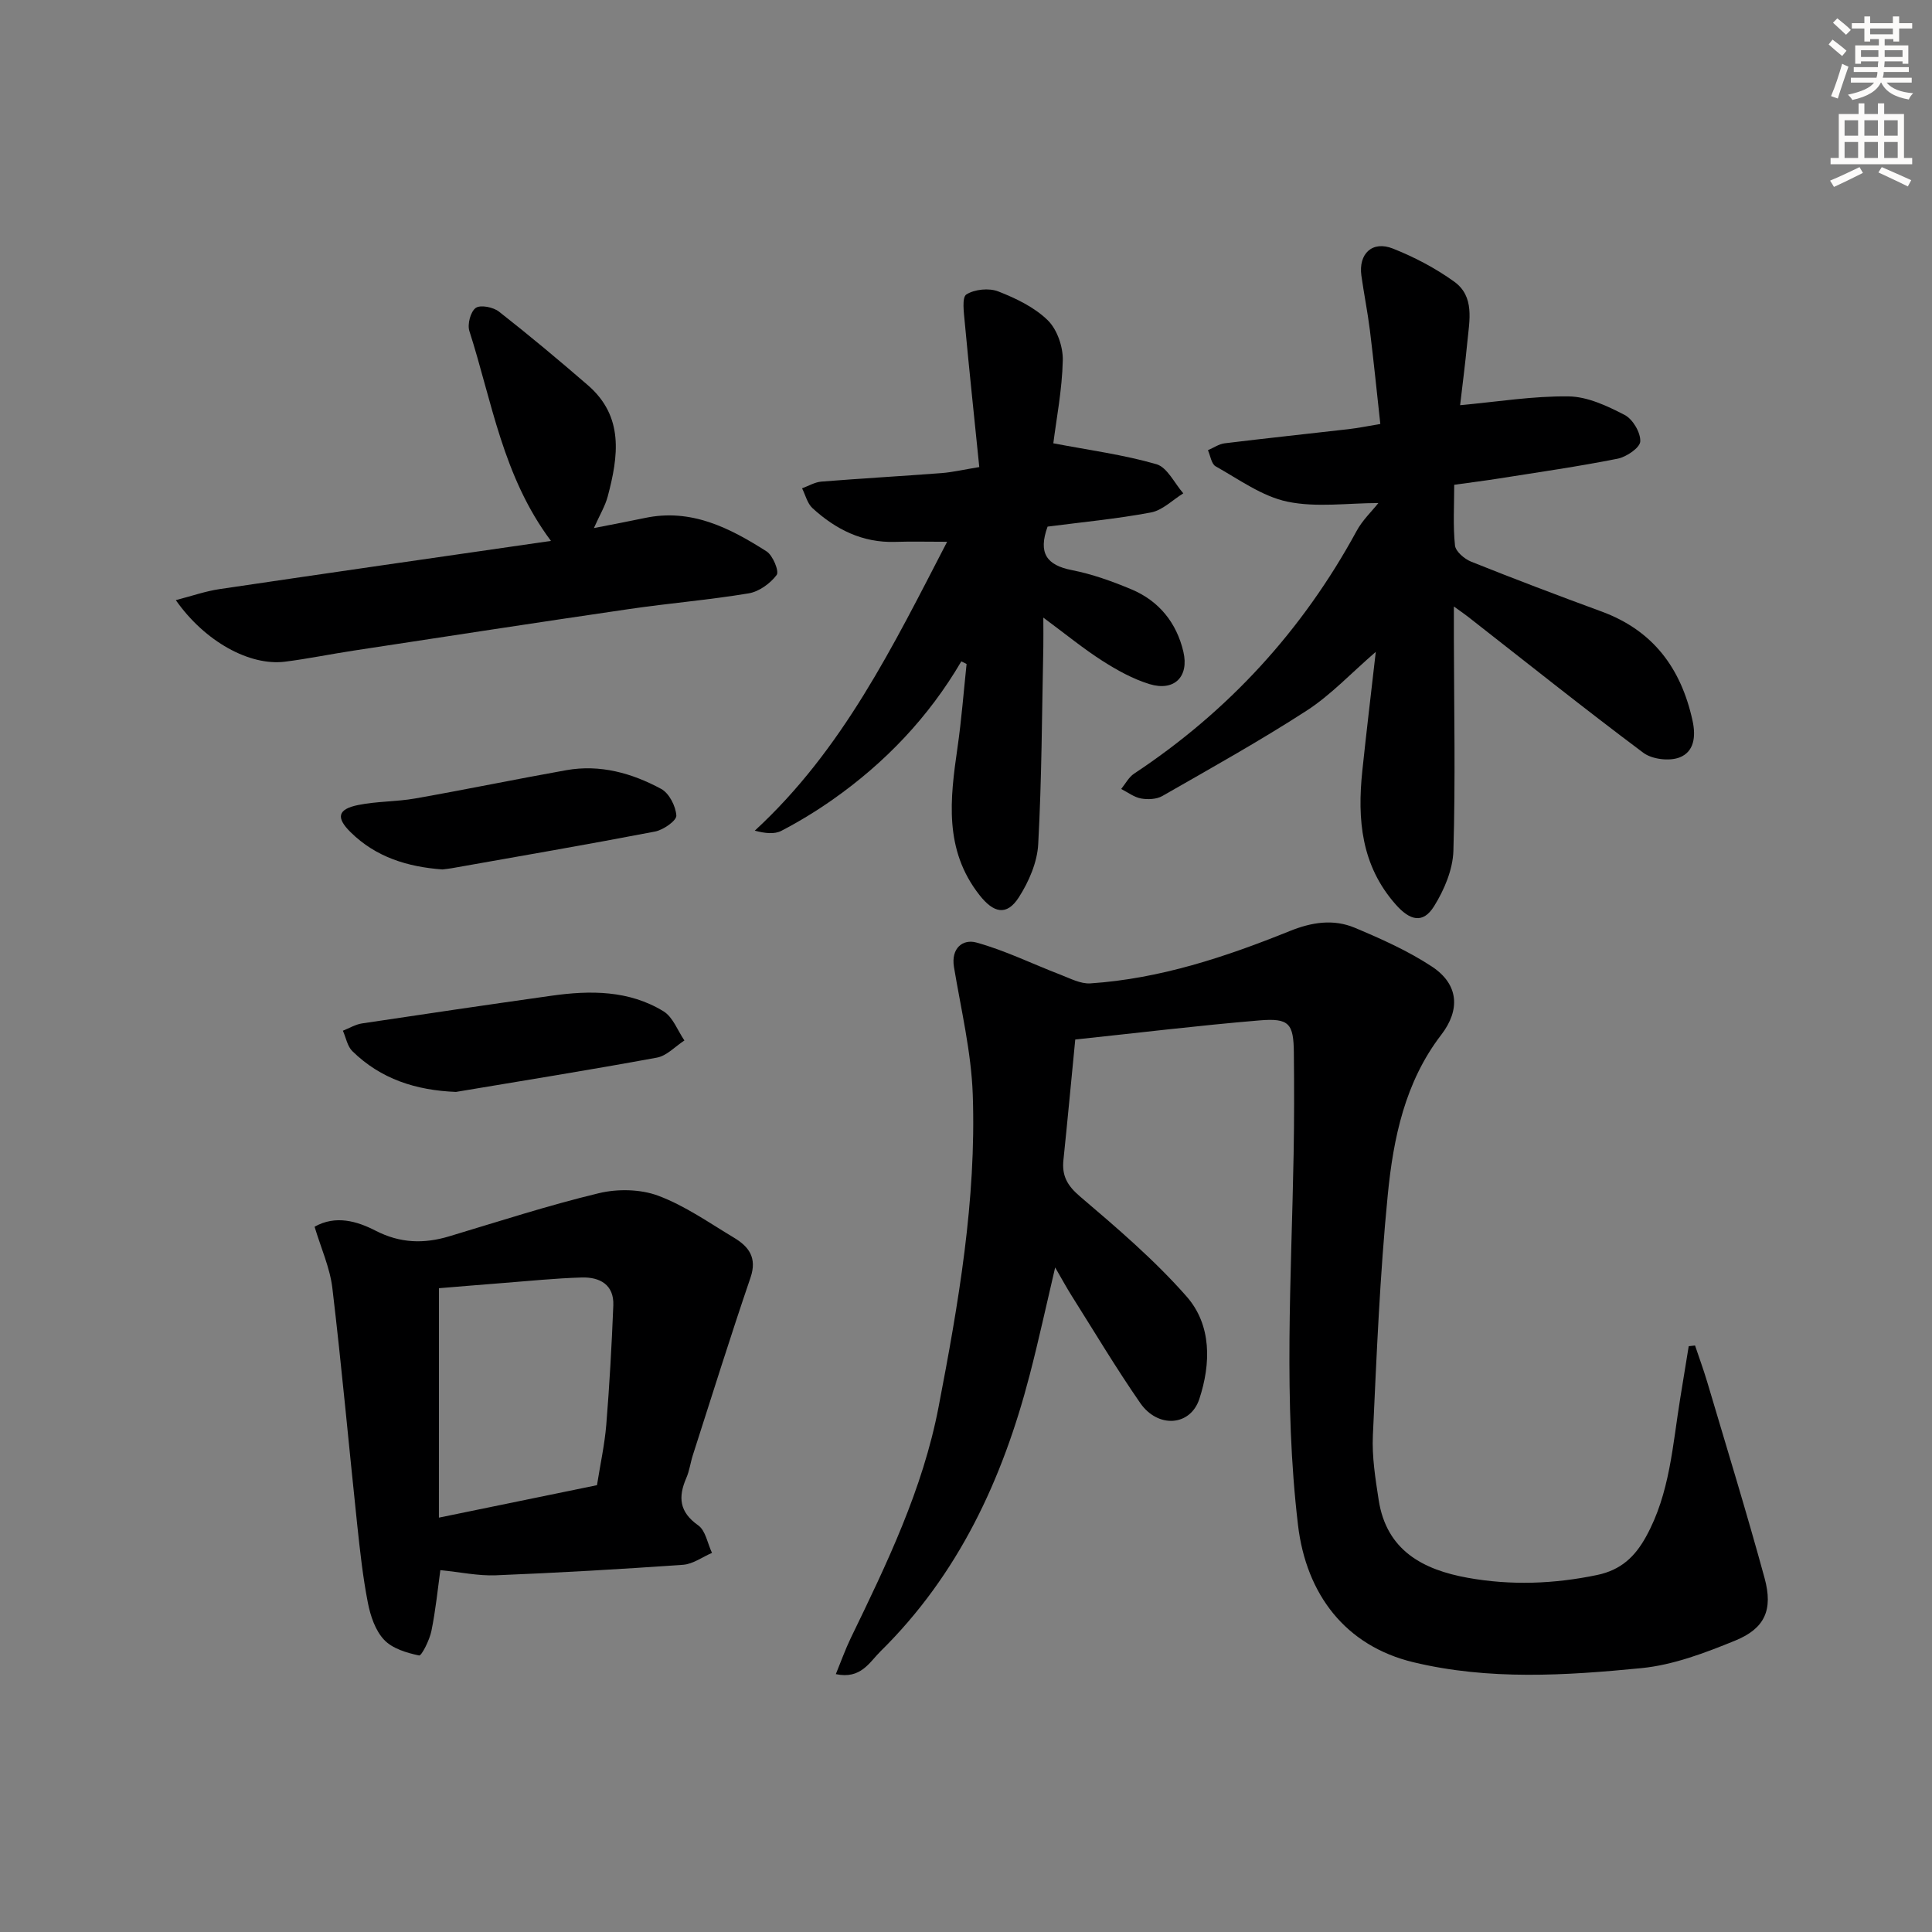
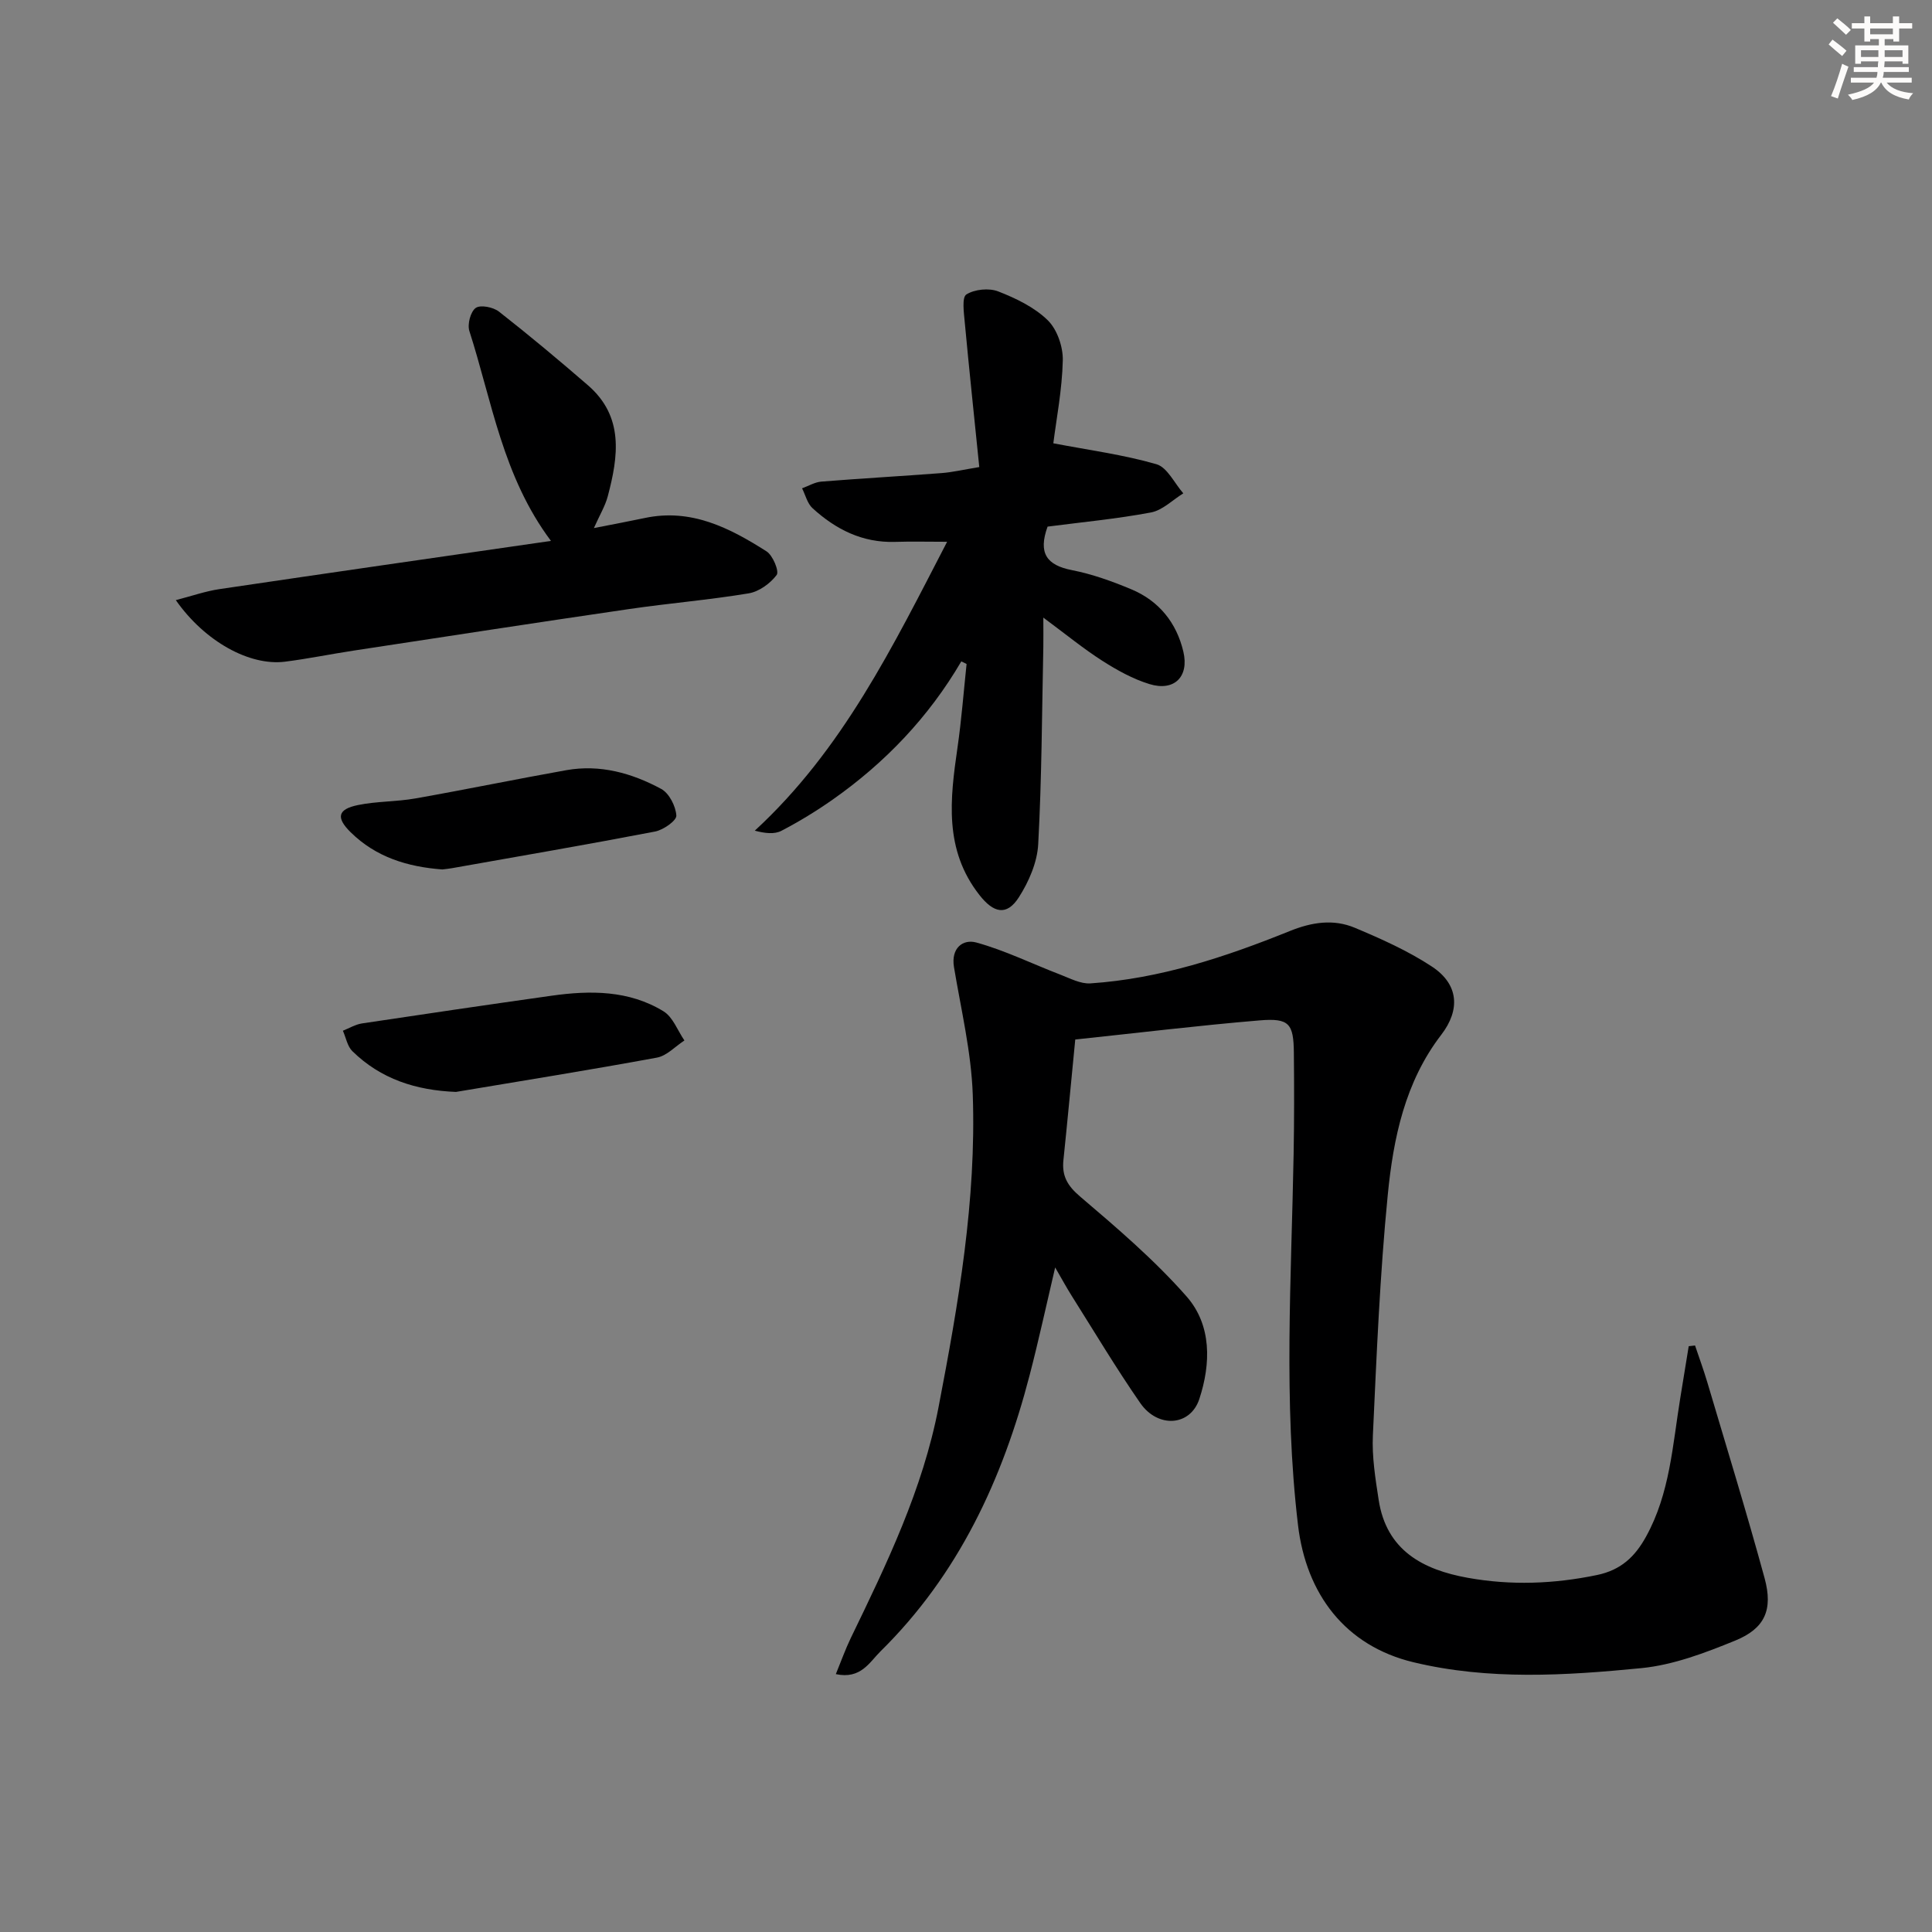
<svg xmlns="http://www.w3.org/2000/svg" enable-background="new 0 0 400 400" viewBox="0 0 400 400">
  <rect x="0" y="0" width="400" height="400" fill="#808080" stroke="none" />
  <g fill="#000001">
    <path d="m222.62 215.22c-.86 8.8-1.61 16.89-2.45 24.97-.34 3.24.8 5.28 3.43 7.52 7.68 6.54 15.43 13.16 22.07 20.71 5.22 5.94 5.04 13.92 2.64 21.22-1.86 5.66-8.58 6.11-12.23.85-5.01-7.23-9.53-14.81-14.23-22.26-1.04-1.65-1.97-3.37-3.39-5.82-1.88 8-3.43 15.18-5.28 22.28-5.6 21.59-14.74 41.31-30.88 57.2-2.29 2.26-4.07 5.83-9.25 4.72 1.12-2.73 1.98-5.16 3.09-7.46 7.47-15.41 14.91-30.8 18.18-47.84 4.11-21.39 7.84-42.84 7.08-64.69-.31-8.84-2.43-17.62-3.89-26.4-.65-3.94 1.86-5.85 4.64-5.08 5.95 1.64 11.57 4.42 17.36 6.64 2.03.78 4.21 1.95 6.24 1.82 14.41-.96 27.98-5.47 41.24-10.82 4.62-1.87 9.08-2.55 13.52-.69 5.49 2.31 11.03 4.78 15.97 8.04 5.55 3.67 5.89 8.94 1.91 14.12-7.51 9.77-9.92 21.42-11.07 33.15-1.63 16.53-2.31 33.16-3.08 49.77-.21 4.43.52 8.96 1.2 13.38 1.61 10.46 9.17 14.45 18.46 16.12 8.92 1.6 17.81 1.28 26.75-.58 4.95-1.03 7.85-3.79 10.13-7.92 4.98-8.98 5.51-19.03 7.12-28.83.58-3.54 1.16-7.08 1.73-10.62.44-.05.87-.1 1.31-.15.85 2.53 1.77 5.03 2.53 7.58 4.01 13.52 8.16 27 11.87 40.59 1.78 6.54.07 10.41-6.07 12.92-6.24 2.55-12.83 5.06-19.45 5.71-15.71 1.54-31.57 2.53-47.18-1.22-14.11-3.39-22.2-14.09-23.9-28.39-3.04-25.61-1.37-51.2-.91-76.8.13-7 .12-14 .05-21-.06-6.03-.96-7.21-7.08-6.7-12.7 1.06-25.38 2.61-38.18 3.96z" />
-     <path d="m285.38 104.15c-6.35 0-12.84.97-18.85-.29-5.24-1.1-10.01-4.61-14.84-7.31-.88-.49-1.09-2.2-1.6-3.34 1.15-.49 2.27-1.28 3.47-1.43 8.57-1.05 17.16-1.95 25.74-2.94 1.96-.23 3.9-.63 6.48-1.06-.73-6.64-1.37-13.03-2.16-19.41-.47-3.78-1.23-7.53-1.76-11.3-.63-4.55 2.27-7.3 6.54-5.6 4.44 1.76 8.79 4.05 12.66 6.83 4.29 3.08 3.17 8.03 2.74 12.48-.44 4.57-1.04 9.12-1.5 13.11 7.77-.71 15.13-1.92 22.47-1.82 3.92.05 8.01 1.98 11.61 3.85 1.67.87 3.31 3.64 3.22 5.47-.06 1.31-2.86 3.22-4.7 3.58-8.13 1.62-16.34 2.79-24.53 4.09-2.92.46-5.86.83-9.29 1.31 0 4.33-.27 8.48.16 12.56.13 1.25 1.96 2.8 3.35 3.36 8.93 3.57 17.92 6.99 26.95 10.3 10.68 3.92 16.49 11.7 18.88 22.6.75 3.42.27 6.48-2.69 7.63-2.11.82-5.68.39-7.49-.96-12.26-9.17-24.22-18.73-36.29-28.16-.65-.51-1.34-.98-2.94-2.13v6.75c.03 14.62.34 29.24-.1 43.85-.12 3.89-1.9 8.09-4.01 11.47-2.3 3.68-5 2.94-7.92-.36-7.16-8.09-7.98-17.62-6.93-27.66.83-7.91 1.78-15.8 2.79-24.66-5.14 4.44-9.3 8.92-14.28 12.15-9.72 6.29-19.86 11.94-29.92 17.7-1.19.68-2.99.76-4.39.51-1.45-.26-2.75-1.28-4.12-1.97.88-1.08 1.57-2.45 2.68-3.18 19.52-12.92 34.85-29.63 46.04-50.2 1.21-2.26 3.16-4.09 4.53-5.82z" />
-     <path d="m91.17 325.08c-.52 3.76-.96 8.22-1.85 12.59-.38 1.88-2.04 5.18-2.55 5.08-2.57-.54-5.54-1.43-7.25-3.25-1.81-1.92-2.82-4.93-3.35-7.63-1.05-5.36-1.64-10.82-2.22-16.25-1.73-16.31-3.2-32.66-5.14-48.95-.5-4.19-2.34-8.22-3.68-12.69 4.34-2.45 8.76-1.17 12.63.82 5.1 2.62 10 2.75 15.27 1.16 10.29-3.09 20.52-6.41 30.95-8.92 3.89-.94 8.63-.85 12.32.53 5.53 2.07 10.53 5.6 15.66 8.68 3.06 1.83 4.83 4.14 3.43 8.25-4.16 12.18-7.99 24.48-11.93 36.73-.51 1.58-.71 3.27-1.37 4.78-1.72 3.96-1.45 7.04 2.47 9.8 1.53 1.08 1.93 3.76 2.85 5.7-1.99.85-3.93 2.31-5.97 2.46-12.92.91-25.86 1.66-38.81 2.18-3.64.14-7.34-.66-11.46-1.07zm-.3-10.87c11.6-2.38 22.1-4.54 32.73-6.72.68-4.32 1.58-8.37 1.92-12.47.67-8.24 1.13-16.49 1.46-24.75.17-4.32-2.83-5.89-6.54-5.78-5.47.16-10.93.73-16.39 1.15-4.55.35-9.1.74-13.17 1.07-.01 16.03-.01 31.3-.01 47.5z" />
    <path d="m199.03 136.93c-6.76 11.55-15.77 20.98-26.62 28.61-3.39 2.38-6.96 4.56-10.63 6.47-1.44.75-3.39.53-5.51-.03 18.19-16.75 28.59-38.14 39.82-59.81-3.96 0-7.38-.09-10.79.02-6.75.21-12.28-2.59-17.08-6.98-1.07-.98-1.46-2.72-2.16-4.11 1.33-.48 2.64-1.28 4-1.39 8.28-.66 16.57-1.13 24.85-1.76 2.26-.17 4.49-.7 7.84-1.25-1.04-10.26-2.09-20.12-3.01-30-.18-1.97-.62-5.14.34-5.74 1.71-1.07 4.67-1.37 6.58-.63 3.67 1.43 7.49 3.27 10.25 5.96 1.96 1.91 3.2 5.52 3.13 8.33-.14 6.08-1.33 12.14-1.96 17.16 7.42 1.42 14.53 2.36 21.35 4.33 2.24.65 3.73 3.94 5.56 6.03-2.22 1.37-4.3 3.51-6.7 3.96-7.14 1.34-14.41 2.02-21.4 2.93-1.98 5.47-.22 7.98 5.04 9.01 4.2.82 8.33 2.31 12.3 3.97 5.72 2.39 9.36 6.92 10.77 12.9 1.23 5.23-1.91 8.29-7.02 6.72-3.42-1.05-6.7-2.87-9.74-4.81-3.9-2.49-7.5-5.45-12.23-8.95 0 2.62.03 4.32 0 6.02-.29 13.63-.32 27.28-1.06 40.89-.2 3.76-1.94 7.77-4.01 11-2.53 3.95-5.27 3.22-8.16-.48-7.37-9.39-6.08-19.87-4.54-30.52.83-5.74 1.27-11.54 1.88-17.31-.38-.18-.73-.36-1.09-.54z" />
    <path d="m36.4 124.25c3.3-.85 6.13-1.85 9.04-2.28 22.75-3.37 45.51-6.64 68.63-9.98-10-13.37-12.21-28.9-16.89-43.45-.45-1.4.24-4.03 1.32-4.79.98-.69 3.63-.16 4.81.77 6.27 4.91 12.38 10.02 18.4 15.23 7.52 6.5 6.31 14.74 4.12 23.01-.53 2-1.66 3.85-2.87 6.57 4.08-.8 7.31-1.4 10.52-2.08 9.6-2.05 17.59 2.04 25.23 6.91 1.31.84 2.65 4.13 2.09 4.88-1.33 1.77-3.66 3.46-5.81 3.81-8.18 1.36-16.48 2.04-24.69 3.24-19.04 2.78-38.05 5.71-57.08 8.61-4.76.72-9.48 1.7-14.26 2.3-7.28.89-16.54-4.15-22.56-12.75z" />
    <path d="m94.4 226.07c-8.3-.33-15.55-2.66-21.45-8.44-1.04-1.02-1.32-2.8-1.96-4.23 1.31-.52 2.59-1.3 3.95-1.51 13.08-1.97 26.17-3.89 39.27-5.74 8.02-1.13 16.02-1.14 23.16 3.23 1.95 1.19 2.92 3.98 4.33 6.04-1.89 1.22-3.65 3.18-5.7 3.55-13.83 2.55-27.73 4.77-41.6 7.1z" />
    <path d="m91.59 180.01c-7.18-.53-13.76-2.53-19.01-7.72-3.06-3.02-2.67-4.76 1.57-5.62 3.88-.79 7.93-.67 11.84-1.36 10.43-1.84 20.81-3.99 31.24-5.85 7-1.25 13.59.6 19.65 3.87 1.66.89 3.03 3.58 3.15 5.53.06 1.04-2.69 2.97-4.4 3.3-13.99 2.69-28.04 5.1-42.07 7.59-.65.11-1.31.18-1.97.26z" />
  </g>
  <path d="m378.6 9.2.8-1c.9.7 1.9 1.4 2.9 2.3l-.9 1.1c-1.1-.9-2-1.7-2.8-2.4zm.5 10.7c.9-2.1 1.6-4.3 2.3-6.7.4.2.8.4 1.3.6-.7 2.1-1.5 4.3-2.2 6.6zm.4-15.2.9-.9c1 .8 2 1.6 2.8 2.4l-1 1c-1-.9-1.9-1.8-2.7-2.5zm12.5-1.3h1.2v1.4h2.7v1.1h-2.7v2.7h-1.2v-.5h-1.8v1.3h4.9v3.8h-1.2v-.5h-3.7c0 .4-.1.9-.1 1.2h5.1v1h-5.2c0 .5-.1.9-.2 1.2h6v1h-5.2c1.1 1.3 2.9 2 5.5 2.2-.4.4-.7.8-.9 1.3-2.9-.5-4.8-1.6-5.7-3.5h-.1c-.8 1.7-2.7 2.9-5.9 3.6-.2-.4-.6-.8-.9-1.1 2.8-.6 4.6-1.4 5.4-2.5h-4.8v-1h5.3c.1-.3.2-.7.2-1.2h-4.9v-1h5c0-.4 0-.8.1-1.2h-3.6v.5h-1.2v-3.8h4.9v-1.3h-1.8v.5h-1.2v-2.7h-2.6v-1.1h2.6v-1.4h1.2v1.4h4.7v-1.4zm-6.7 8.4h3.6c0-.4 0-.9 0-1.4h-3.6zm1.9-4.7h4.7v-1.2h-4.7zm6.7 3.3h-3.7v1.4h3.7z" fill="#fcfbfa" />
-   <path d="m384.7 21.4h1.3v2.2h2.8v-2.2h1.3v2.2h4.1v9.1h1.7v1.3h-16.9v-1.3h1.7v-9.1h4.1v-2.2zm.3 13.2.7 1.2c-1.8.9-3.8 1.9-6 2.9-.2-.4-.5-.8-.8-1.3 2.4-1 4.4-2 6.1-2.8zm-3.1-6.5h2.8v-3.2h-2.8zm0 4.6h2.8v-3.3h-2.8zm4.1-4.6h2.8v-3.2h-2.8zm0 4.6h2.8v-3.3h-2.8zm3.6 1.9c2.1.9 4.1 1.8 6.1 2.7l-.7 1.3c-2.2-1.1-4.2-2-6.1-2.9zm3.3-9.7h-2.8v3.2h2.8zm-2.8 7.8h2.8v-3.3h-2.8z" fill="#fcfbfa" />
</svg>